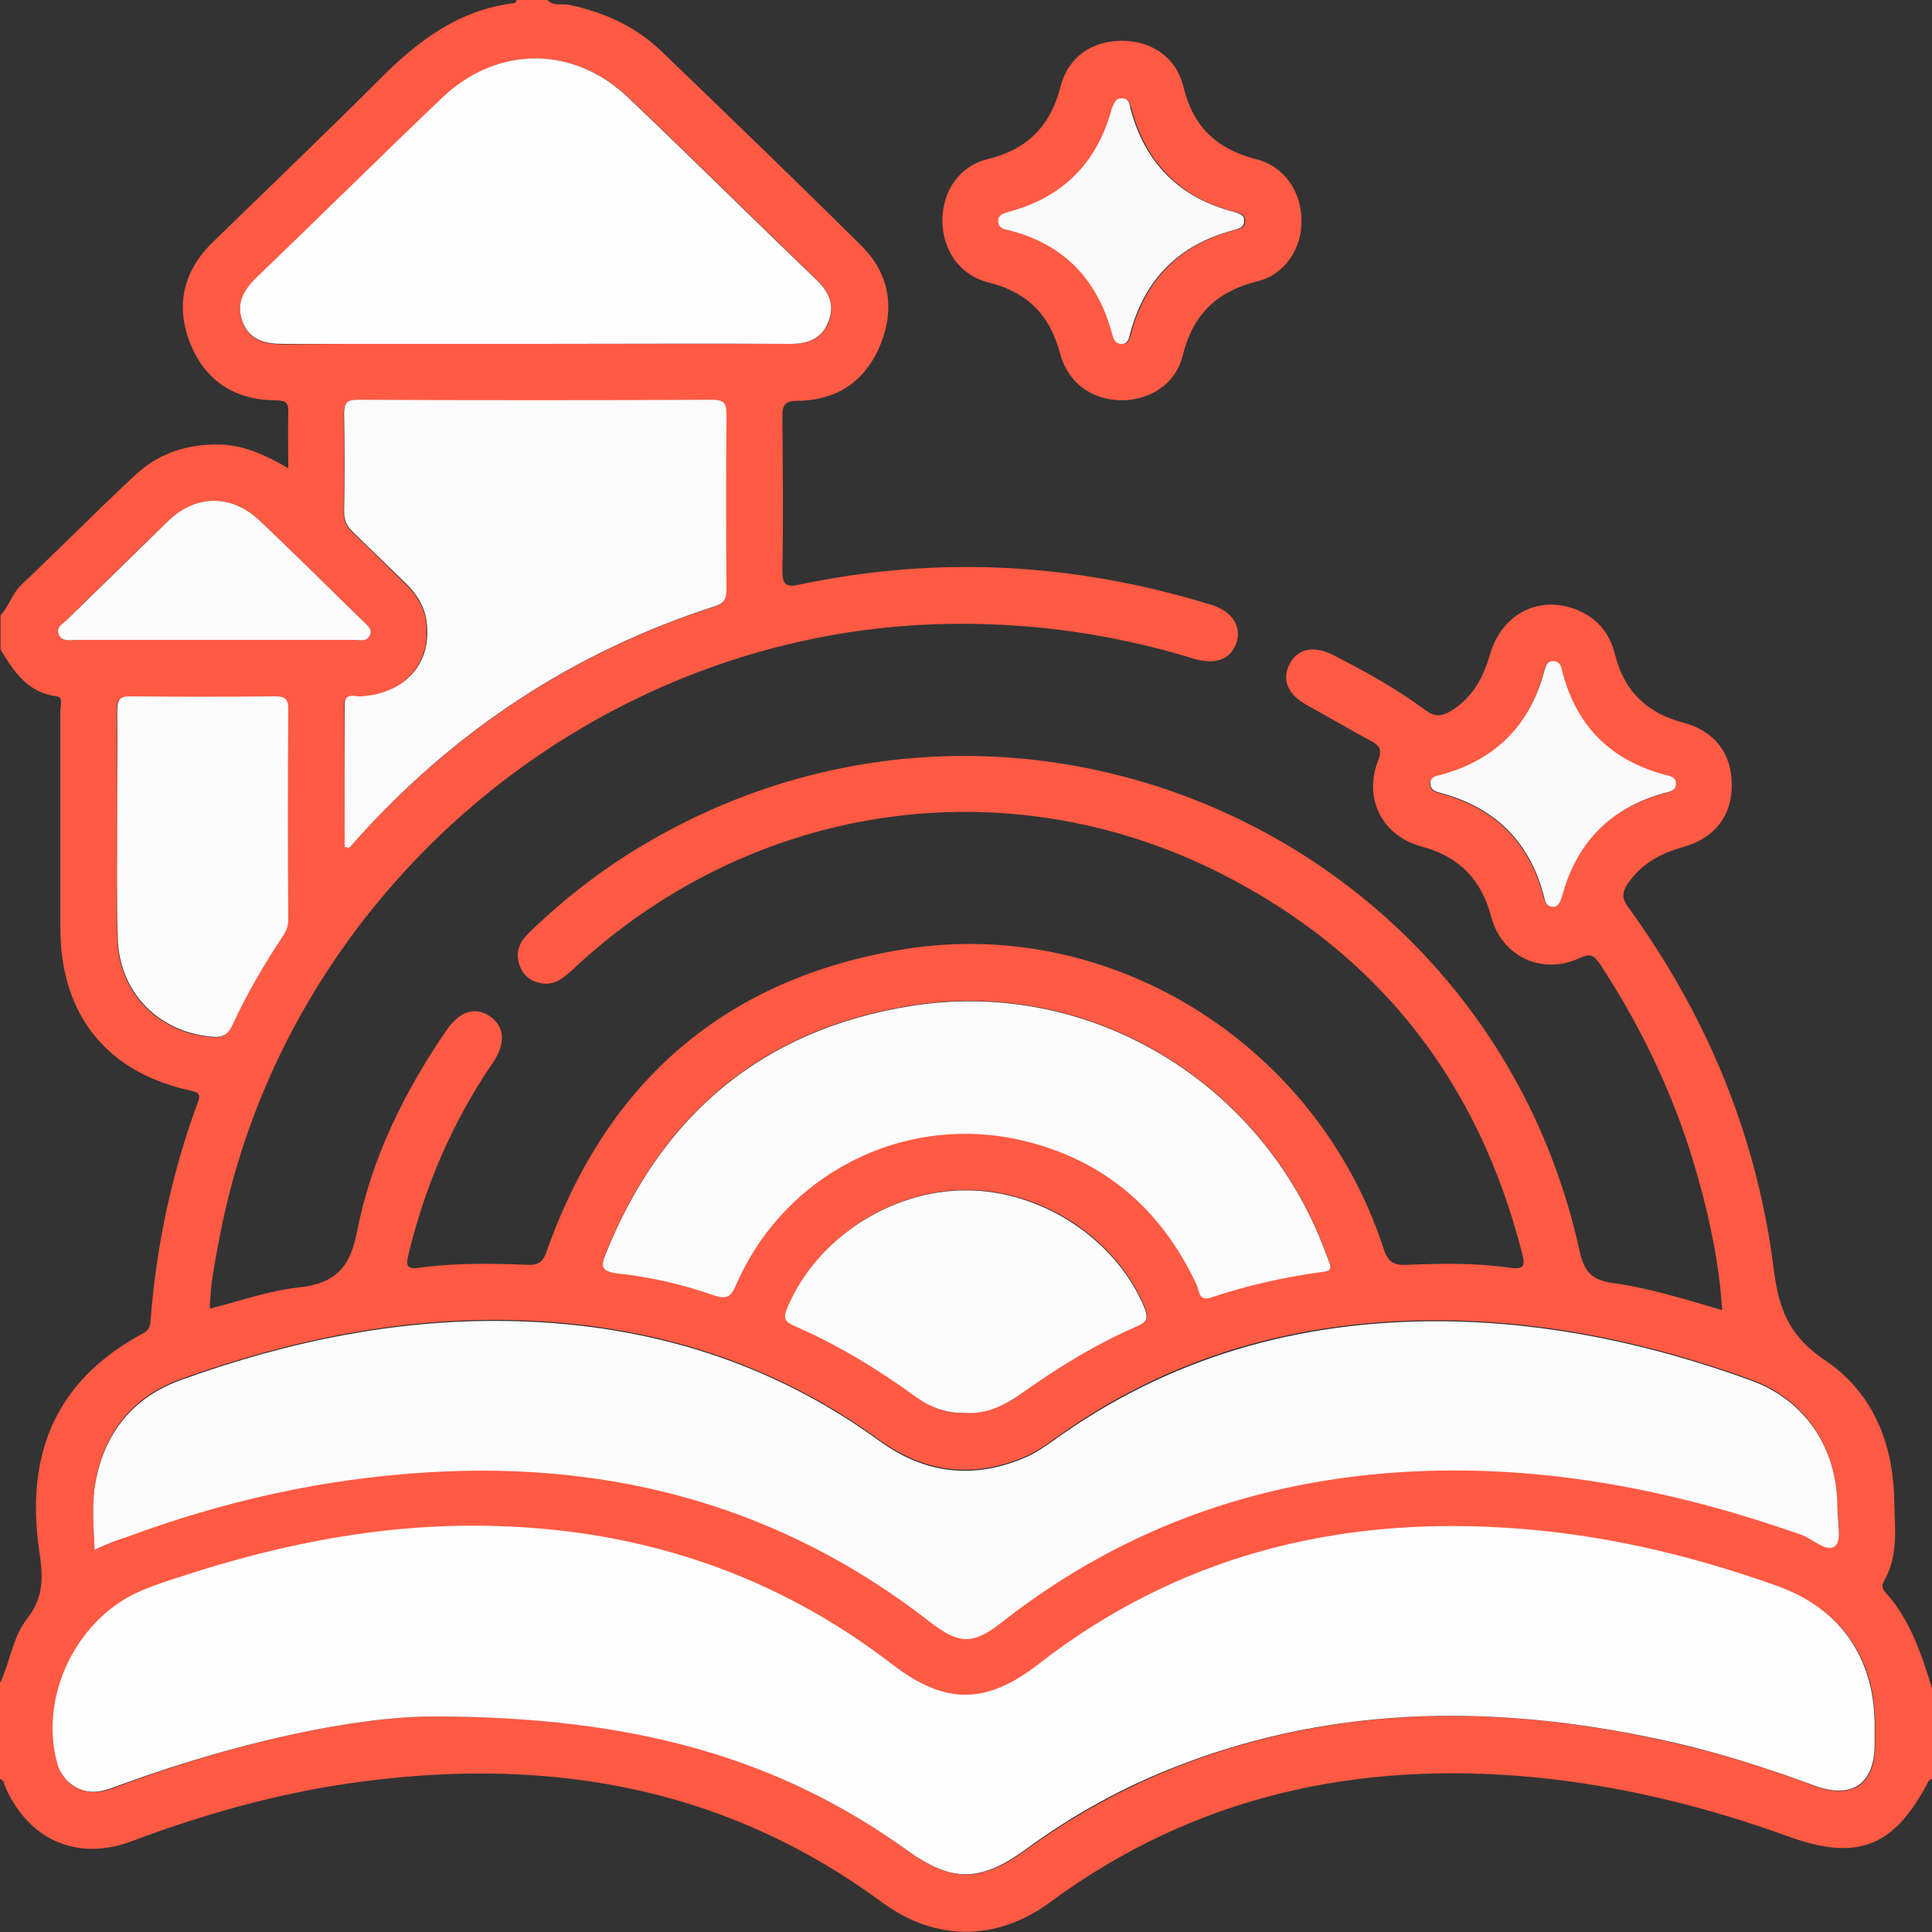
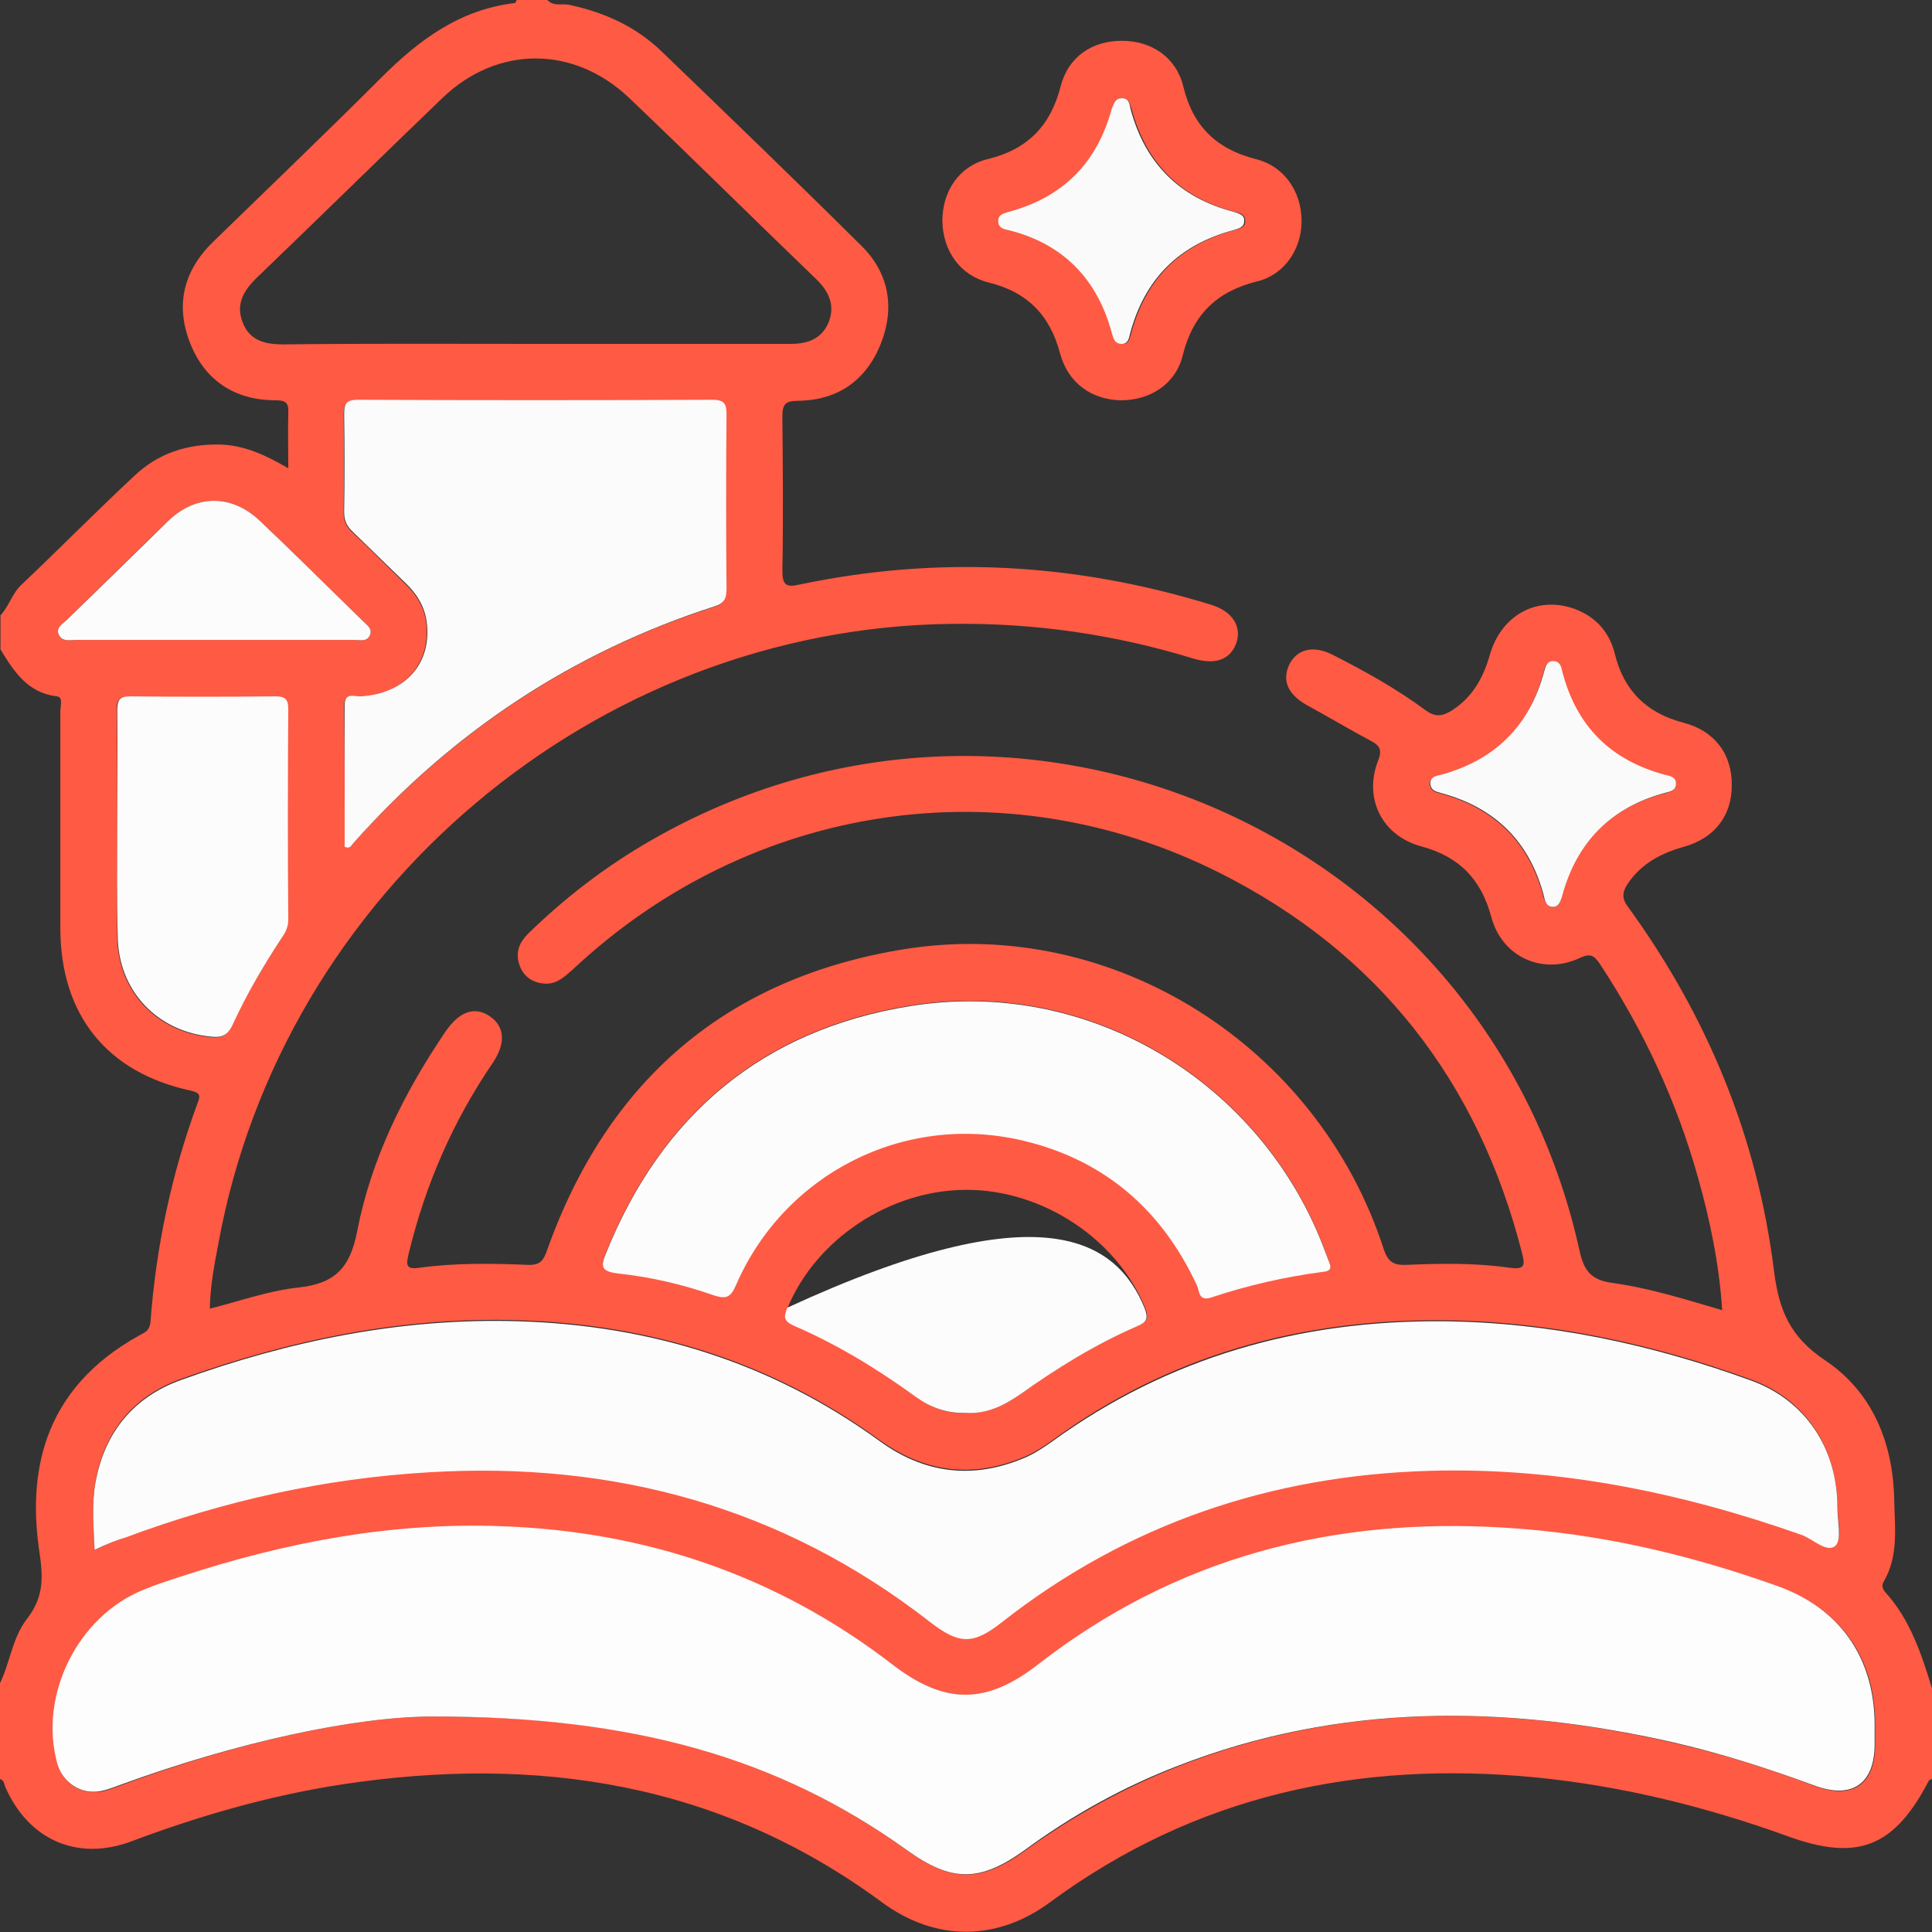
<svg xmlns="http://www.w3.org/2000/svg" width="42" height="42" viewBox="0 0 42 42" fill="none">
  <rect x="0" y="0" width="42" height="42" fill="#333333" stroke="none" />
  <g clip-path="url(#clip0)">
    <path d="M11.9 0C12.042 0.153 12.228 0.066 12.392 0.109C13.158 0.274 13.847 0.591 14.404 1.138C15.848 2.529 17.303 3.93 18.725 5.342C19.326 5.933 19.457 6.688 19.151 7.465C18.834 8.264 18.222 8.702 17.347 8.713C17.073 8.713 17.008 8.79 17.008 9.052C17.018 10.169 17.029 11.296 17.008 12.413C17.008 12.719 17.095 12.774 17.379 12.708C20.398 12.073 23.373 12.238 26.326 13.146C26.797 13.289 27.004 13.628 26.873 13.989C26.742 14.339 26.425 14.46 25.944 14.317C24.237 13.792 22.487 13.54 20.694 13.562C12.939 13.65 6.136 19.396 4.747 27.037C4.659 27.497 4.572 27.945 4.561 28.449C5.217 28.285 5.851 28.055 6.497 27.989C7.284 27.901 7.612 27.562 7.765 26.763C8.072 25.187 8.783 23.753 9.69 22.418C9.986 21.991 10.314 21.87 10.642 22.089C10.97 22.308 11.003 22.669 10.719 23.096C9.843 24.377 9.242 25.767 8.881 27.267C8.837 27.464 8.804 27.606 9.1 27.562C9.887 27.453 10.686 27.464 11.473 27.497C11.736 27.507 11.812 27.409 11.889 27.19C13.201 23.49 15.793 21.257 19.665 20.633C24.194 19.911 28.645 22.735 30.078 27.146C30.176 27.442 30.297 27.507 30.581 27.497C31.336 27.464 32.09 27.453 32.834 27.562C33.162 27.606 33.151 27.485 33.086 27.234C32.134 23.501 29.957 20.71 26.523 18.98C21.831 16.616 16.319 17.459 12.469 21.06C12.272 21.235 12.086 21.421 11.79 21.378C11.539 21.345 11.364 21.203 11.287 20.962C11.2 20.688 11.298 20.48 11.484 20.294C12.293 19.506 13.179 18.827 14.153 18.269C22.159 13.661 32.331 18.138 34.333 27.168C34.431 27.628 34.584 27.825 35.054 27.89C35.853 28 36.618 28.241 37.439 28.482C37.373 27.475 37.176 26.533 36.914 25.603C36.454 23.95 35.733 22.407 34.792 20.973C34.661 20.776 34.584 20.71 34.333 20.83C33.523 21.203 32.648 20.797 32.419 19.933C32.2 19.112 31.718 18.619 30.898 18.4C30.045 18.17 29.64 17.36 29.957 16.54C30.056 16.299 29.99 16.2 29.794 16.102C29.323 15.85 28.864 15.576 28.404 15.325C28 15.095 27.869 14.799 28.022 14.46C28.186 14.11 28.547 14.022 28.962 14.23C29.673 14.591 30.362 14.974 30.997 15.445C31.194 15.587 31.347 15.576 31.544 15.456C32.003 15.171 32.243 14.744 32.386 14.241C32.637 13.365 33.414 12.949 34.223 13.234C34.694 13.409 34.989 13.737 35.109 14.23C35.306 15.018 35.798 15.5 36.586 15.708C37.275 15.883 37.657 16.397 37.647 17.076C37.647 17.733 37.275 18.225 36.597 18.411C36.093 18.554 35.667 18.783 35.372 19.232C35.262 19.407 35.262 19.539 35.383 19.703C37.111 22.078 38.204 24.716 38.565 27.628C38.675 28.493 38.915 29.062 39.681 29.576C40.709 30.266 41.157 31.371 41.179 32.619C41.19 33.21 41.278 33.823 40.95 34.382C40.906 34.458 40.917 34.535 40.983 34.611C41.529 35.213 41.77 35.958 42 36.702C42 37.359 42 38.016 42 38.672C41.978 38.683 41.945 38.694 41.934 38.705C41.179 40.161 40.381 40.478 38.839 39.909C37.078 39.274 35.262 38.826 33.392 38.64C29.542 38.267 25.987 39.023 22.826 41.354C21.667 42.208 20.332 42.208 19.173 41.354C15.64 38.749 11.67 38.147 7.426 38.793C5.862 39.034 4.342 39.471 2.854 40.03C1.684 40.468 0.623 39.997 0.12 38.858C0.087 38.793 0.098 38.694 -0.011 38.672C-0.011 37.983 -0.011 37.304 -0.011 36.614C0.218 36.155 0.262 35.618 0.579 35.203C0.918 34.765 0.951 34.382 0.864 33.791C0.601 32.083 0.875 30.211 3.051 29.018C3.161 28.963 3.248 28.919 3.27 28.755C3.39 27.113 3.729 25.515 4.298 23.972C4.364 23.808 4.342 23.753 4.145 23.709C2.318 23.315 1.312 22.056 1.312 20.174C1.312 18.597 1.312 17.032 1.312 15.456C1.312 15.346 1.378 15.149 1.236 15.138C0.601 15.062 0.306 14.602 0.011 14.12C0.011 13.869 0.011 13.628 0.011 13.376C0.197 13.179 0.262 12.905 0.459 12.719C1.279 11.942 2.078 11.132 2.909 10.355C3.434 9.851 4.079 9.643 4.812 9.665C5.337 9.687 5.797 9.906 6.267 10.18C6.267 9.742 6.256 9.359 6.267 8.976C6.278 8.757 6.212 8.702 5.993 8.702C5.097 8.702 4.44 8.264 4.123 7.432C3.806 6.6 4.003 5.856 4.659 5.232C5.873 4.05 7.098 2.879 8.29 1.686C9.111 0.865 9.997 0.208 11.189 0.066C11.211 0.066 11.222 0.022 11.232 0C11.462 0 11.681 0 11.9 0ZM9.417 37.315C13.803 37.304 16.931 38.213 19.72 40.227C20.694 40.927 21.317 40.927 22.29 40.227C23.319 39.482 24.423 38.869 25.615 38.399C29.137 37.02 32.736 37.052 36.367 37.884C37.417 38.125 38.445 38.443 39.451 38.826C40.272 39.132 40.764 38.793 40.764 37.928C40.764 37.775 40.764 37.633 40.764 37.479C40.764 36.034 40.009 34.973 38.653 34.491C36.728 33.801 34.759 33.342 32.714 33.221C28.984 32.991 25.572 33.867 22.586 36.188C21.448 37.063 20.551 37.063 19.403 36.188C16.898 34.261 14.043 33.298 10.904 33.188C8.52 33.112 6.201 33.539 3.948 34.283C3.675 34.371 3.401 34.469 3.139 34.568C1.706 35.137 0.842 36.855 1.258 38.355C1.367 38.771 1.772 39.023 2.209 38.946C2.373 38.913 2.526 38.847 2.679 38.793C5.162 37.873 7.722 37.315 9.417 37.315ZM2.056 33.692C2.318 33.583 2.515 33.484 2.712 33.407C4.845 32.608 7.043 32.116 9.329 31.984C13.354 31.744 17.008 32.74 20.212 35.235C20.847 35.728 21.142 35.739 21.776 35.246C24.511 33.09 27.639 32.039 31.095 31.951C33.873 31.875 36.542 32.422 39.156 33.342C39.419 33.429 39.725 33.747 39.9 33.583C40.042 33.451 39.954 33.046 39.944 32.751C39.932 31.459 39.243 30.419 38.073 29.992C35.907 29.204 33.676 28.722 31.358 28.701C28.251 28.679 25.397 29.467 22.87 31.317C22.684 31.448 22.487 31.579 22.279 31.667C21.153 32.148 20.103 32.017 19.108 31.295C16.767 29.598 14.142 28.788 11.265 28.701C8.728 28.624 6.3 29.127 3.926 29.981C2.898 30.353 2.275 31.12 2.078 32.192C1.99 32.685 2.034 33.156 2.056 33.692ZM11.648 7.476C13.497 7.476 15.334 7.476 17.183 7.476C17.565 7.476 17.861 7.367 18.014 7.005C18.156 6.644 18.025 6.349 17.762 6.086C16.395 4.772 15.05 3.437 13.672 2.124C12.469 0.985 10.806 0.985 9.614 2.134C8.268 3.426 6.934 4.74 5.578 6.042C5.283 6.327 5.118 6.633 5.283 7.027C5.436 7.41 5.775 7.487 6.158 7.487C7.995 7.465 9.822 7.476 11.648 7.476ZM7.492 18.411C7.601 18.455 7.623 18.389 7.656 18.357C9.822 15.927 12.436 14.186 15.531 13.19C15.75 13.124 15.783 13.004 15.783 12.807C15.772 11.548 15.772 10.289 15.783 9.03C15.783 8.801 15.75 8.702 15.476 8.702C12.906 8.713 10.336 8.713 7.765 8.702C7.525 8.702 7.47 8.79 7.47 9.009C7.481 9.72 7.481 10.432 7.47 11.143C7.47 11.318 7.525 11.45 7.656 11.57C8.039 11.931 8.422 12.314 8.804 12.687C9.045 12.916 9.22 13.19 9.264 13.529C9.373 14.427 8.793 15.084 7.842 15.149C7.7 15.16 7.481 15.051 7.481 15.335C7.492 16.364 7.492 17.404 7.492 18.411ZM28.907 27.475C28.875 27.387 28.842 27.299 28.809 27.201C27.442 23.512 23.679 21.235 19.797 21.859C16.581 22.374 14.383 24.224 13.168 27.245C13.048 27.529 13.081 27.639 13.42 27.672C14.142 27.748 14.842 27.923 15.531 28.153C15.804 28.252 15.892 28.175 16.001 27.923C17.051 25.504 19.654 24.169 22.225 24.782C23.997 25.198 25.254 26.282 26.02 27.934C26.075 28.055 26.053 28.296 26.326 28.197C27.114 27.934 27.923 27.748 28.754 27.639C28.842 27.639 28.962 27.628 28.907 27.475ZM20.978 30.715C21.437 30.736 21.831 30.561 22.192 30.299C22.99 29.718 23.832 29.215 24.729 28.821C24.937 28.733 24.981 28.657 24.893 28.427C24.281 26.938 22.673 25.866 21.011 25.866C19.359 25.866 17.751 26.927 17.128 28.416C17.04 28.624 17.051 28.722 17.27 28.81C18.211 29.226 19.086 29.751 19.917 30.353C20.223 30.594 20.573 30.736 20.978 30.715ZM2.548 17.984C2.548 18.773 2.537 19.572 2.548 20.36C2.559 21.553 3.412 22.45 4.604 22.549C4.823 22.571 4.943 22.505 5.042 22.297C5.348 21.629 5.72 20.994 6.125 20.381C6.201 20.261 6.256 20.152 6.256 20.009C6.256 18.477 6.245 16.955 6.256 15.423C6.256 15.204 6.179 15.149 5.972 15.149C4.922 15.16 3.872 15.16 2.822 15.149C2.581 15.149 2.526 15.226 2.537 15.456C2.548 16.288 2.548 17.131 2.548 17.984ZM4.637 13.912C5.665 13.912 6.683 13.912 7.711 13.912C7.831 13.912 7.973 13.956 8.039 13.814C8.104 13.672 7.984 13.595 7.897 13.507C7.142 12.774 6.398 12.03 5.633 11.307C5.02 10.738 4.265 10.749 3.653 11.329C2.909 12.041 2.187 12.752 1.454 13.475C1.367 13.562 1.203 13.639 1.279 13.803C1.345 13.956 1.52 13.912 1.651 13.912C2.647 13.912 3.642 13.912 4.637 13.912ZM33.764 19.714C33.862 19.714 33.906 19.67 33.95 19.484C34.256 18.313 35 17.568 36.17 17.251C36.29 17.218 36.422 17.207 36.422 17.043C36.422 16.901 36.29 16.879 36.192 16.857C35 16.54 34.256 15.795 33.95 14.602C33.917 14.493 33.895 14.383 33.753 14.383C33.611 14.383 33.589 14.504 33.556 14.613C33.239 15.806 32.495 16.55 31.303 16.857C31.204 16.879 31.073 16.912 31.084 17.054C31.095 17.196 31.204 17.218 31.314 17.251C32.495 17.568 33.25 18.313 33.556 19.506C33.589 19.604 33.622 19.714 33.764 19.714Z" fill="#FF5A43" />
    <path d="M20.486 4.805C20.486 4.16 20.847 3.612 21.47 3.459C22.334 3.251 22.837 2.737 23.056 1.883C23.22 1.237 23.734 0.887 24.39 0.887C25.036 0.887 25.572 1.248 25.725 1.883C25.933 2.748 26.447 3.24 27.3 3.459C27.923 3.612 28.295 4.171 28.295 4.805C28.295 5.418 27.923 5.977 27.322 6.119C26.447 6.338 25.933 6.841 25.714 7.717C25.561 8.352 25.003 8.702 24.369 8.702C23.734 8.691 23.22 8.33 23.045 7.684C22.826 6.852 22.334 6.349 21.492 6.141C20.869 5.988 20.497 5.451 20.486 4.805ZM24.39 2.135C24.248 2.135 24.227 2.244 24.194 2.353C23.877 3.536 23.133 4.291 21.941 4.608C21.831 4.641 21.722 4.663 21.722 4.805C21.722 4.948 21.831 4.981 21.941 5.002C23.133 5.309 23.877 6.075 24.194 7.246C24.227 7.356 24.237 7.465 24.39 7.476C24.544 7.487 24.555 7.356 24.587 7.257C24.905 6.064 25.648 5.32 26.84 5.002C26.95 4.97 27.07 4.948 27.07 4.805C27.07 4.663 26.961 4.63 26.852 4.608C25.659 4.302 24.916 3.547 24.598 2.364C24.555 2.255 24.544 2.135 24.39 2.135Z" fill="#FF5A43" />
    <path d="M9.417 37.315C7.722 37.315 5.162 37.873 2.669 38.782C2.516 38.837 2.362 38.902 2.198 38.935C1.772 39.023 1.367 38.76 1.247 38.344C0.831 36.855 1.695 35.126 3.128 34.557C3.391 34.447 3.664 34.36 3.937 34.272C6.202 33.528 8.509 33.09 10.894 33.178C14.033 33.287 16.887 34.25 19.392 36.177C20.541 37.063 21.438 37.063 22.575 36.177C25.561 33.856 28.973 32.98 32.703 33.21C34.748 33.331 36.717 33.791 38.642 34.48C39.998 34.962 40.742 36.035 40.753 37.468C40.753 37.622 40.753 37.764 40.753 37.917C40.753 38.782 40.261 39.121 39.441 38.815C38.434 38.443 37.406 38.114 36.356 37.873C32.725 37.053 29.127 37.02 25.605 38.388C24.413 38.848 23.308 39.461 22.28 40.216C21.306 40.916 20.694 40.927 19.709 40.216C16.931 38.224 13.803 37.315 9.417 37.315Z" fill="#FDFDFD" />
    <path d="M2.056 33.692C2.034 33.167 1.991 32.685 2.078 32.214C2.275 31.142 2.899 30.375 3.927 30.003C6.289 29.149 8.728 28.646 11.266 28.723C14.142 28.81 16.767 29.62 19.108 31.317C20.092 32.039 21.153 32.17 22.28 31.689C22.488 31.601 22.684 31.47 22.87 31.339C25.408 29.5 28.252 28.701 31.358 28.723C33.677 28.744 35.908 29.226 38.074 30.014C39.244 30.441 39.944 31.481 39.944 32.773C39.944 33.057 40.042 33.473 39.9 33.604C39.714 33.769 39.408 33.451 39.156 33.364C36.542 32.444 33.873 31.897 31.095 31.974C27.639 32.072 24.511 33.123 21.777 35.268C21.153 35.761 20.847 35.75 20.213 35.257C17.008 32.762 13.355 31.765 9.33 32.006C7.055 32.138 4.856 32.63 2.713 33.429C2.516 33.484 2.319 33.572 2.056 33.692Z" fill="#FCFCFC" />
-     <path d="M11.648 7.476C9.822 7.476 7.984 7.476 6.158 7.476C5.775 7.476 5.436 7.4 5.283 7.016C5.119 6.622 5.283 6.316 5.578 6.031C6.923 4.74 8.258 3.415 9.614 2.124C10.806 0.985 12.469 0.985 13.661 2.124C15.039 3.437 16.384 4.773 17.752 6.086C18.025 6.349 18.156 6.644 18.003 7.006C17.861 7.367 17.555 7.476 17.172 7.476C15.345 7.465 13.497 7.476 11.648 7.476Z" fill="#FDFDFD" />
    <path d="M7.492 18.411C7.492 17.393 7.492 16.364 7.492 15.325C7.492 15.04 7.711 15.149 7.853 15.138C8.816 15.073 9.395 14.416 9.275 13.518C9.231 13.179 9.056 12.905 8.816 12.675C8.433 12.303 8.05 11.931 7.667 11.559C7.536 11.439 7.481 11.307 7.481 11.132C7.492 10.421 7.492 9.709 7.481 8.998C7.481 8.779 7.525 8.691 7.777 8.691C10.347 8.702 12.917 8.702 15.488 8.691C15.761 8.691 15.794 8.79 15.794 9.02C15.783 10.278 15.783 11.537 15.794 12.796C15.794 13.004 15.75 13.113 15.542 13.179C12.447 14.175 9.822 15.916 7.667 18.346C7.623 18.4 7.602 18.455 7.492 18.411Z" fill="#FBFBFB" />
    <path d="M28.908 27.474C28.963 27.628 28.842 27.639 28.755 27.65C27.924 27.759 27.114 27.945 26.327 28.208C26.053 28.296 26.075 28.066 26.02 27.945C25.255 26.292 23.997 25.209 22.225 24.793C19.655 24.191 17.052 25.515 16.002 27.934C15.892 28.186 15.805 28.252 15.531 28.164C14.842 27.923 14.142 27.759 13.42 27.683C13.081 27.639 13.049 27.54 13.169 27.256C14.383 24.235 16.581 22.385 19.797 21.87C23.68 21.246 27.442 23.523 28.809 27.212C28.842 27.299 28.875 27.387 28.908 27.474Z" fill="#FCFCFC" />
-     <path d="M20.978 30.715C20.573 30.726 20.223 30.594 19.906 30.364C19.075 29.762 18.2 29.226 17.259 28.821C17.041 28.722 17.03 28.635 17.117 28.427C17.741 26.938 19.348 25.877 21 25.877C22.651 25.877 24.27 26.949 24.883 28.438C24.97 28.668 24.926 28.744 24.719 28.832C23.811 29.226 22.98 29.74 22.181 30.31C21.82 30.561 21.437 30.747 20.978 30.715Z" fill="#FCFCFC" />
+     <path d="M20.978 30.715C20.573 30.726 20.223 30.594 19.906 30.364C19.075 29.762 18.2 29.226 17.259 28.821C17.041 28.722 17.03 28.635 17.117 28.427C22.651 25.877 24.27 26.949 24.883 28.438C24.97 28.668 24.926 28.744 24.719 28.832C23.811 29.226 22.98 29.74 22.181 30.31C21.82 30.561 21.437 30.747 20.978 30.715Z" fill="#FCFCFC" />
    <path d="M2.548 17.984C2.548 17.142 2.559 16.288 2.548 15.445C2.548 15.226 2.592 15.138 2.833 15.138C3.883 15.149 4.933 15.149 5.983 15.138C6.191 15.138 6.267 15.193 6.267 15.412C6.256 16.945 6.256 18.466 6.267 19.998C6.267 20.141 6.212 20.261 6.136 20.371C5.731 20.984 5.359 21.619 5.053 22.286C4.955 22.494 4.834 22.56 4.616 22.538C3.423 22.439 2.57 21.542 2.559 20.349C2.537 19.561 2.548 18.773 2.548 17.984Z" fill="#FCFCFC" />
    <path d="M4.637 13.912C3.642 13.912 2.647 13.912 1.651 13.912C1.52 13.912 1.356 13.956 1.28 13.803C1.203 13.639 1.367 13.562 1.455 13.475C2.187 12.763 2.92 12.041 3.653 11.329C4.255 10.749 5.02 10.738 5.633 11.307C6.398 12.03 7.142 12.774 7.897 13.508C7.984 13.595 8.105 13.672 8.039 13.814C7.973 13.956 7.831 13.912 7.711 13.912C6.683 13.912 5.655 13.912 4.637 13.912Z" fill="#FCFCFC" />
    <path d="M33.764 19.714C33.622 19.714 33.589 19.604 33.567 19.495C33.261 18.302 32.506 17.557 31.325 17.24C31.216 17.207 31.106 17.185 31.095 17.043C31.084 16.89 31.216 16.868 31.314 16.846C32.495 16.528 33.25 15.784 33.567 14.602C33.6 14.492 33.622 14.372 33.764 14.372C33.906 14.372 33.939 14.482 33.961 14.591C34.267 15.784 35.011 16.528 36.203 16.846C36.302 16.868 36.433 16.89 36.433 17.032C36.433 17.196 36.302 17.207 36.181 17.24C35.022 17.557 34.278 18.302 33.961 19.473C33.906 19.67 33.852 19.714 33.764 19.714Z" fill="#FAFAFA" />
    <path d="M24.391 2.135C24.544 2.135 24.555 2.266 24.576 2.364C24.894 3.558 25.648 4.302 26.83 4.608C26.939 4.641 27.059 4.674 27.048 4.805C27.048 4.948 26.917 4.97 26.819 5.002C25.627 5.32 24.883 6.064 24.566 7.257C24.544 7.356 24.522 7.487 24.369 7.476C24.227 7.465 24.205 7.356 24.172 7.246C23.855 6.064 23.111 5.298 21.919 5.002C21.809 4.981 21.7 4.948 21.7 4.805C21.7 4.663 21.82 4.641 21.919 4.608C23.111 4.291 23.855 3.536 24.172 2.353C24.227 2.233 24.248 2.135 24.391 2.135Z" fill="#FAFAFA" />
  </g>
  <defs>
    <clipPath id="clip0">
      <rect width="42" height="42" fill="white" />
    </clipPath>
  </defs>
</svg>